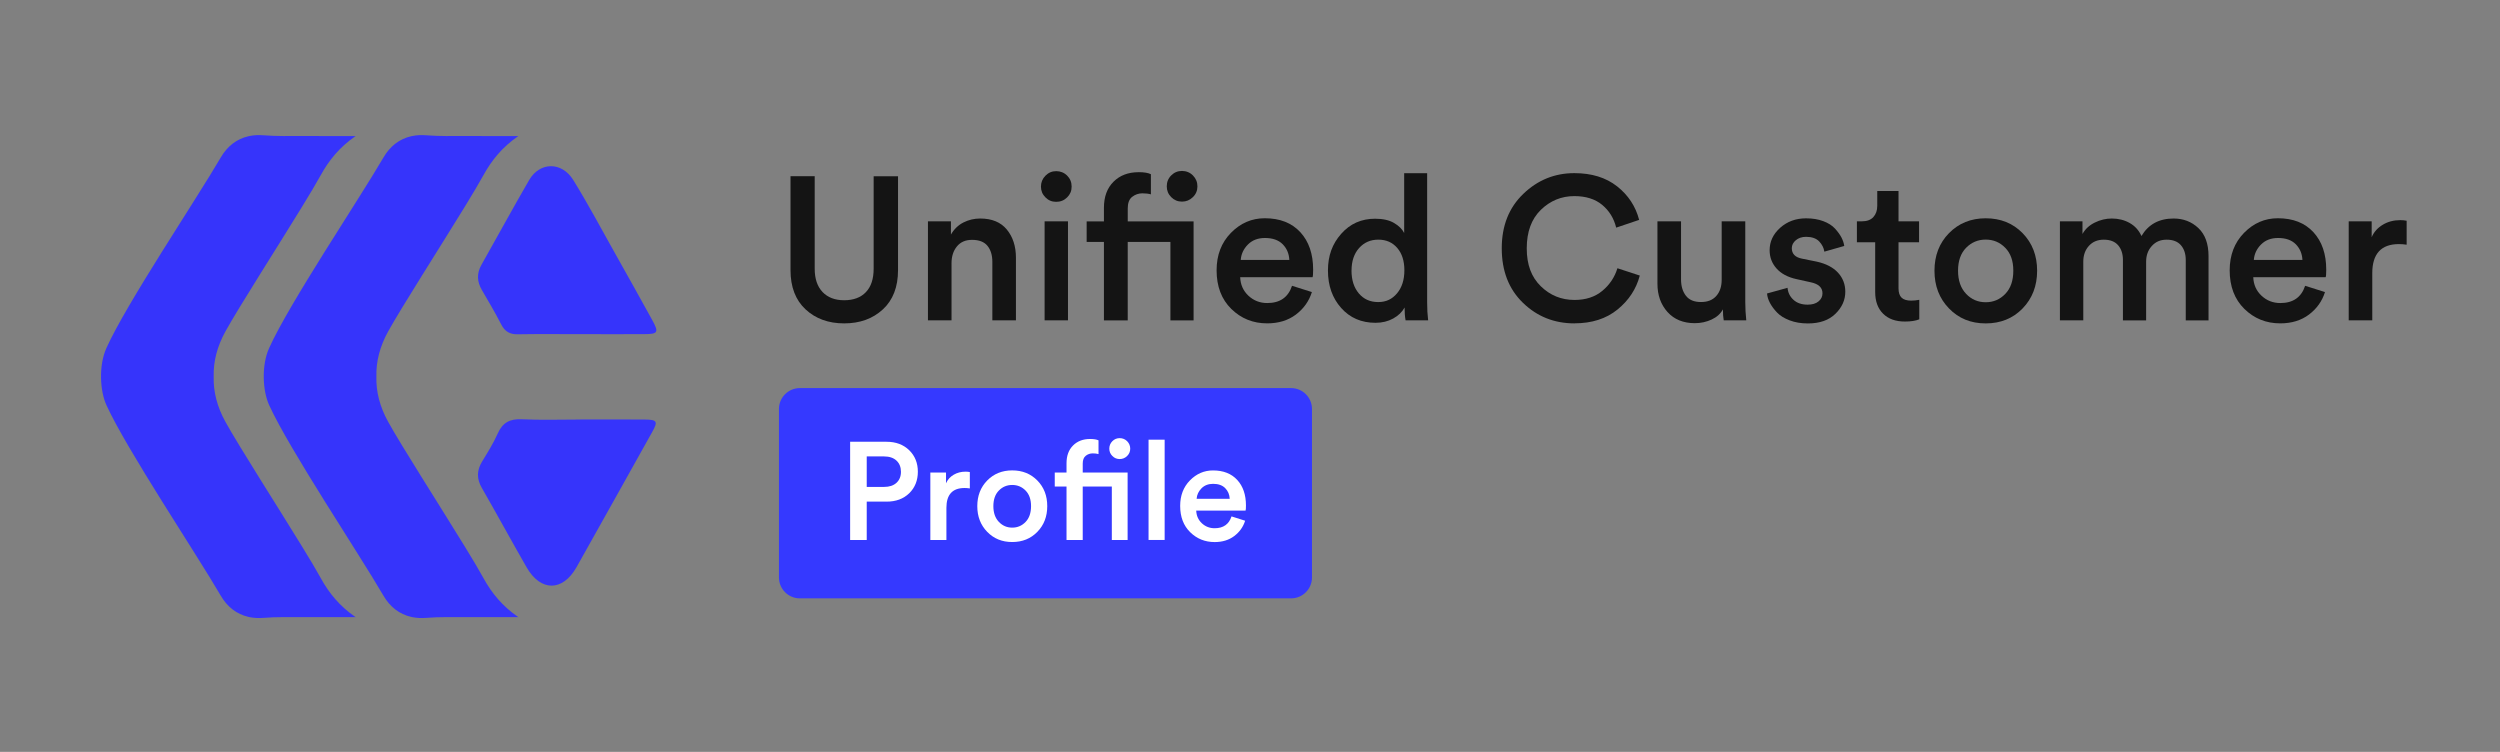
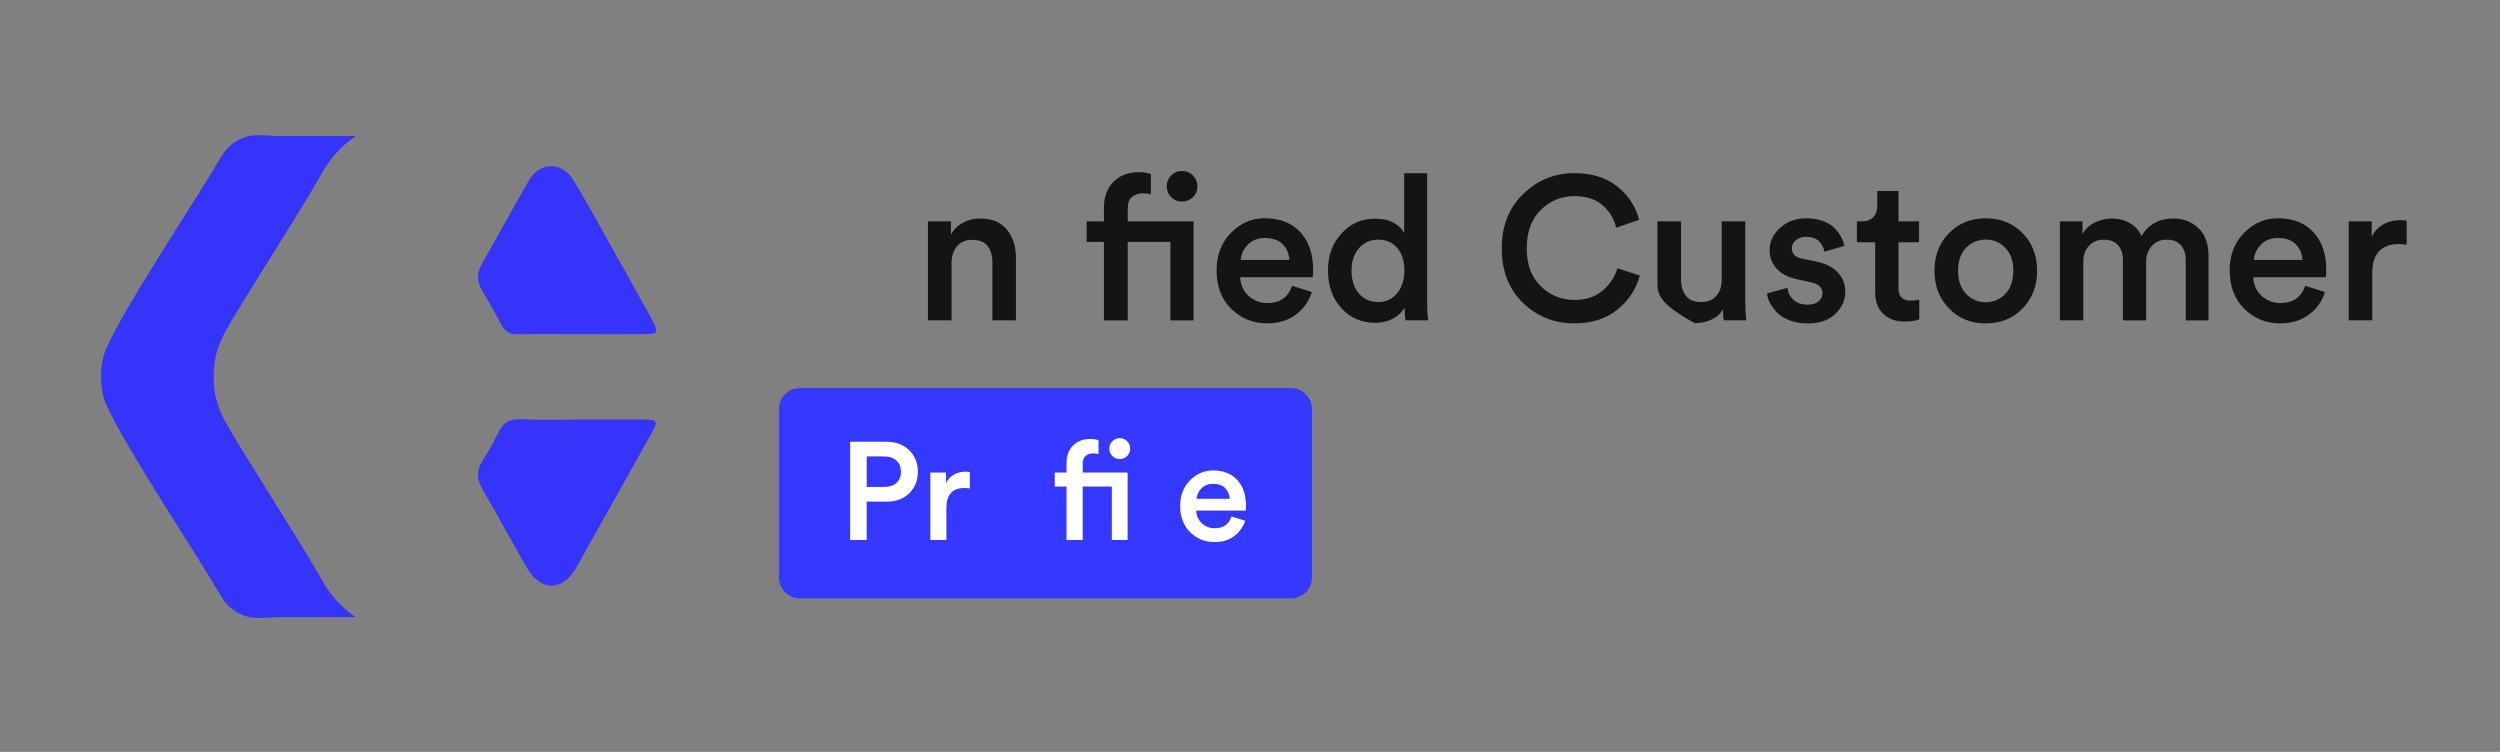
<svg xmlns="http://www.w3.org/2000/svg" width="133" height="40" viewBox="0 0 133 40" fill="none">
  <rect x="0" y="0" width="133" height="40" fill="#808080" stroke="none" />
  <g id="Unified Customer Profile">
    <g id="Group">
      <g id="Group_2">
-         <path id="Vector" d="M27.561 32.818C27.561 32.818 27.572 32.827 27.579 32.831H27.5C26.904 32.831 26.309 32.83 25.713 32.831C25.698 32.831 25.681 32.831 25.666 32.831C25.395 32.831 25.125 32.831 24.856 32.831H24.71C24.397 32.831 24.084 32.828 23.773 32.831C23.758 32.831 23.741 32.831 23.726 32.831C23.378 32.831 23.03 32.842 22.685 32.87C22.419 32.892 22.171 32.878 21.939 32.833C21.919 32.83 21.899 32.825 21.878 32.82C21.244 32.676 20.745 32.283 20.401 31.692C19.089 29.434 15.403 23.928 14.319 21.553C13.972 20.796 13.9 19.442 14.319 18.514C15.39 16.134 19.089 10.632 20.401 8.376C20.745 7.784 21.244 7.391 21.878 7.247C21.899 7.243 21.919 7.238 21.939 7.235C22.171 7.188 22.419 7.176 22.685 7.198C23.03 7.225 23.378 7.235 23.726 7.237H23.773C24.086 7.237 24.399 7.235 24.71 7.235H24.856C25.125 7.237 25.395 7.237 25.666 7.237H25.713C26.309 7.237 26.904 7.237 27.5 7.237H27.579C27.579 7.237 27.567 7.245 27.561 7.248C26.72 7.832 26.163 8.514 25.721 9.317C25.499 9.72 25.144 10.316 24.719 11.011C23.381 13.193 21.355 16.356 20.652 17.628C20.21 18.427 20.001 19.232 20.024 20.037C20.001 20.842 20.21 21.647 20.652 22.445C21.355 23.717 23.38 26.88 24.719 29.062C25.144 29.755 25.5 30.351 25.721 30.756C26.163 31.56 26.72 32.239 27.561 32.823V32.818Z" fill="#3634FB" />
        <path id="Vector_2" d="M18.904 32.818C18.904 32.818 18.916 32.827 18.923 32.831H18.844C18.248 32.831 17.652 32.83 17.057 32.831C17.041 32.831 17.025 32.831 17.01 32.831C16.739 32.831 16.469 32.831 16.2 32.831H16.054C15.741 32.831 15.428 32.828 15.117 32.831C15.102 32.831 15.085 32.831 15.07 32.831C14.722 32.831 14.374 32.842 14.029 32.87C13.763 32.892 13.515 32.878 13.283 32.833C13.262 32.83 13.242 32.825 13.222 32.82C12.588 32.676 12.089 32.283 11.745 31.692C10.432 29.434 6.747 23.928 5.662 21.553C5.316 20.796 5.244 19.442 5.662 18.514C6.734 16.134 10.432 10.632 11.745 8.376C12.089 7.784 12.588 7.391 13.222 7.247C13.242 7.243 13.262 7.238 13.283 7.235C13.515 7.188 13.763 7.176 14.029 7.198C14.374 7.225 14.722 7.235 15.07 7.237H15.117C15.43 7.237 15.743 7.235 16.054 7.235H16.2C16.469 7.237 16.739 7.237 17.01 7.237H17.057C17.652 7.237 18.248 7.237 18.844 7.237H18.923C18.923 7.237 18.911 7.245 18.904 7.248C18.064 7.832 17.507 8.514 17.065 9.317C16.842 9.72 16.488 10.316 16.062 11.011C14.725 13.193 12.698 16.356 11.995 17.628C11.554 18.427 11.345 19.232 11.368 20.037C11.345 20.842 11.554 21.647 11.995 22.445C12.698 23.717 14.723 26.88 16.062 29.062C16.488 29.755 16.844 30.351 17.065 30.756C17.507 31.56 18.064 32.239 18.904 32.823V32.818Z" fill="#3634FB" />
      </g>
      <g id="xKSSai.tif">
        <g id="Group_3">
          <path id="Vector_3" d="M30.876 17.777C29.765 17.777 28.654 17.764 27.544 17.784C27.121 17.791 26.858 17.637 26.664 17.259C26.346 16.639 25.991 16.037 25.64 15.436C25.373 14.982 25.353 14.544 25.619 14.077C26.468 12.579 27.287 11.064 28.152 9.577C28.717 8.606 29.884 8.589 30.495 9.573C31.275 10.832 31.969 12.142 32.696 13.434C33.368 14.631 34.041 15.828 34.701 17.031C35.06 17.687 35.007 17.771 34.279 17.776C33.146 17.782 32.013 17.777 30.88 17.776L30.876 17.777Z" fill="#3634FB" />
          <path id="Vector_4" d="M30.889 22.317C32.024 22.317 33.157 22.312 34.292 22.319C34.959 22.324 35.013 22.417 34.702 22.973C33.361 25.371 32.022 27.773 30.675 30.168C29.937 31.479 28.765 31.487 28.015 30.181C27.212 28.782 26.442 27.363 25.637 25.964C25.354 25.474 25.358 25.028 25.649 24.551C25.944 24.068 26.248 23.582 26.477 23.067C26.735 22.484 27.118 22.277 27.751 22.305C28.795 22.354 29.843 22.319 30.891 22.319L30.889 22.317Z" fill="#3634FB" />
        </g>
      </g>
    </g>
    <g id="Group_4">
      <g id="Group_5">
        <path id="Vector_5" d="M68.685 20.646H42.552C41.938 20.646 41.44 21.145 41.44 21.759V30.72C41.44 31.335 41.938 31.833 42.552 31.833H68.685C69.299 31.833 69.798 31.335 69.798 30.72V21.759C69.798 21.145 69.299 20.646 68.685 20.646Z" fill="#3539FF" />
        <g id="Group_6">
          <path id="Vector_6" d="M47.165 26.685H46.11V28.727H45.227V23.502H47.165C47.662 23.502 48.062 23.653 48.37 23.952C48.676 24.252 48.83 24.633 48.83 25.095C48.83 25.557 48.676 25.944 48.37 26.242C48.062 26.54 47.662 26.687 47.165 26.687V26.685ZM46.11 25.904H47.032C47.312 25.904 47.533 25.832 47.692 25.686C47.851 25.54 47.931 25.346 47.931 25.1C47.931 24.854 47.851 24.65 47.692 24.503C47.533 24.355 47.312 24.282 47.032 24.282H46.11V25.904Z" fill="white" />
          <path id="Vector_7" d="M51.595 25.114V25.984C51.496 25.969 51.404 25.962 51.315 25.962C50.671 25.962 50.349 26.314 50.349 27.017V28.727H49.494V25.137H50.328V25.711C50.411 25.52 50.547 25.368 50.733 25.258C50.92 25.147 51.131 25.092 51.367 25.092C51.446 25.092 51.523 25.099 51.596 25.114H51.595Z" fill="white" />
-           <path id="Vector_8" d="M53.85 25.025C54.391 25.025 54.836 25.204 55.187 25.563C55.539 25.921 55.714 26.376 55.714 26.927C55.714 27.477 55.539 27.933 55.187 28.294C54.836 28.655 54.391 28.836 53.85 28.836C53.309 28.836 52.871 28.655 52.519 28.294C52.168 27.933 51.992 27.477 51.992 26.927C51.992 26.376 52.168 25.922 52.519 25.563C52.871 25.204 53.314 25.025 53.85 25.025ZM53.139 27.764C53.333 27.968 53.57 28.07 53.85 28.07C54.129 28.07 54.367 27.969 54.561 27.767C54.755 27.566 54.852 27.285 54.852 26.927C54.852 26.569 54.755 26.297 54.561 26.098C54.367 25.899 54.129 25.8 53.85 25.8C53.57 25.8 53.333 25.899 53.139 26.098C52.944 26.297 52.847 26.573 52.847 26.927C52.847 27.28 52.944 27.559 53.139 27.764Z" fill="white" />
          <path id="Vector_9" d="M57.991 23.354C58.192 23.354 58.343 23.379 58.441 23.427V24.157C58.358 24.132 58.254 24.12 58.132 24.12C57.995 24.12 57.871 24.162 57.764 24.246C57.655 24.329 57.601 24.47 57.601 24.666V25.138H59.989V28.728H59.149V25.883H57.601V28.728H56.739V25.883H56.113V25.138H56.739V24.644C56.739 24.246 56.855 23.931 57.086 23.7C57.317 23.469 57.618 23.354 57.993 23.354H57.991ZM59.015 23.869C59.015 23.712 59.069 23.58 59.178 23.471C59.286 23.362 59.415 23.309 59.568 23.309C59.72 23.309 59.857 23.364 59.966 23.474C60.073 23.585 60.128 23.717 60.128 23.869C60.128 24.022 60.073 24.152 59.963 24.259C59.852 24.368 59.72 24.422 59.568 24.422C59.415 24.422 59.285 24.368 59.178 24.259C59.069 24.15 59.015 24.022 59.015 23.869Z" fill="white" />
-           <path id="Vector_10" d="M61.959 28.726H61.103V23.391H61.959V28.726Z" fill="white" />
          <path id="Vector_11" d="M65.518 27.473L66.241 27.702C66.138 28.032 65.945 28.303 65.662 28.517C65.379 28.731 65.031 28.838 64.62 28.838C64.109 28.838 63.675 28.664 63.319 28.314C62.963 27.966 62.785 27.499 62.785 26.913C62.785 26.363 62.958 25.911 63.304 25.558C63.65 25.205 64.059 25.027 64.531 25.027C65.081 25.027 65.511 25.196 65.821 25.533C66.131 25.869 66.285 26.323 66.285 26.892C66.285 27.044 66.278 27.134 66.263 27.165H63.639C63.649 27.434 63.748 27.658 63.937 27.836C64.126 28.013 64.353 28.102 64.618 28.102C65.08 28.102 65.379 27.893 65.516 27.476L65.518 27.473ZM63.66 26.537H65.421C65.411 26.311 65.331 26.122 65.182 25.97C65.031 25.817 64.817 25.74 64.537 25.74C64.281 25.74 64.076 25.821 63.918 25.98C63.761 26.139 63.675 26.324 63.66 26.537Z" fill="white" />
        </g>
      </g>
      <g id="Group_7">
-         <path id="Vector_12" d="M46.97 16.458C46.433 16.955 45.747 17.204 44.91 17.204C44.073 17.204 43.389 16.955 42.855 16.458C42.321 15.961 42.055 15.264 42.055 14.371V9.375H43.342V14.296C43.342 14.829 43.481 15.241 43.758 15.534C44.036 15.825 44.419 15.973 44.91 15.973C45.4 15.973 45.794 15.829 46.066 15.541C46.341 15.253 46.478 14.838 46.478 14.297V9.377H47.775V14.373C47.775 15.266 47.506 15.962 46.97 16.459V16.458Z" fill="#141414" />
        <path id="Vector_13" d="M50.621 14.003V17.043H49.367V11.776H50.589V12.479C50.755 12.191 50.977 11.976 51.253 11.836C51.531 11.695 51.827 11.625 52.145 11.625C52.765 11.625 53.238 11.819 53.561 12.209C53.884 12.599 54.048 13.1 54.048 13.712V17.043H52.793V13.928C52.793 13.575 52.706 13.292 52.534 13.079C52.361 12.867 52.087 12.76 51.712 12.76C51.365 12.76 51.098 12.877 50.907 13.111C50.716 13.345 50.621 13.643 50.621 14.003Z" fill="#141414" />
-         <path id="Vector_14" d="M55.617 10.5C55.458 10.341 55.379 10.15 55.379 9.927C55.379 9.705 55.458 9.51 55.617 9.348C55.776 9.186 55.966 9.105 56.189 9.105C56.411 9.105 56.614 9.184 56.773 9.343C56.932 9.502 57.011 9.696 57.011 9.927C57.011 10.158 56.932 10.342 56.773 10.5C56.614 10.659 56.42 10.737 56.189 10.737C55.958 10.737 55.774 10.659 55.617 10.5ZM56.817 17.042H55.573V11.775H56.817V17.042Z" fill="#141414" />
        <path id="Vector_15" d="M60.569 9.159C60.865 9.159 61.084 9.196 61.228 9.268V10.339C61.106 10.304 60.954 10.285 60.775 10.285C60.572 10.285 60.393 10.347 60.234 10.47C60.075 10.592 59.996 10.797 59.996 11.085V11.778H63.499V17.045H62.266V12.871H59.995V17.045H58.729V12.871H57.81V11.778H58.729V11.054C58.729 10.47 58.898 10.008 59.238 9.669C59.576 9.331 60.02 9.161 60.569 9.161V9.159ZM62.072 9.916C62.072 9.685 62.15 9.49 62.309 9.331C62.468 9.172 62.659 9.094 62.882 9.094C63.104 9.094 63.307 9.174 63.466 9.336C63.625 9.499 63.703 9.691 63.703 9.916C63.703 10.14 63.623 10.331 63.461 10.488C63.298 10.647 63.106 10.726 62.882 10.726C62.657 10.726 62.467 10.647 62.309 10.488C62.15 10.329 62.072 10.138 62.072 9.916Z" fill="#141414" />
        <path id="Vector_16" d="M68.733 15.203L69.792 15.538C69.641 16.021 69.357 16.42 68.944 16.733C68.528 17.046 68.02 17.203 67.414 17.203C66.664 17.203 66.028 16.947 65.506 16.435C64.984 15.923 64.723 15.238 64.723 14.38C64.723 13.573 64.977 12.908 65.484 12.39C65.991 11.871 66.592 11.611 67.285 11.611C68.092 11.611 68.723 11.859 69.178 12.353C69.631 12.847 69.859 13.511 69.859 14.348C69.859 14.572 69.849 14.704 69.827 14.748H65.978C65.993 15.144 66.139 15.472 66.416 15.732C66.694 15.991 67.027 16.122 67.417 16.122C68.095 16.122 68.535 15.816 68.736 15.203H68.733ZM66.008 13.829H68.592C68.577 13.498 68.46 13.22 68.241 12.995C68.021 12.773 67.705 12.661 67.295 12.661C66.92 12.661 66.617 12.778 66.386 13.012C66.155 13.246 66.03 13.519 66.008 13.829Z" fill="#141414" />
        <path id="Vector_17" d="M75.924 9.213V16.08C75.924 16.433 75.942 16.754 75.977 17.042H74.777C74.74 16.84 74.724 16.614 74.724 16.361C74.593 16.599 74.392 16.793 74.118 16.945C73.843 17.096 73.53 17.173 73.177 17.173C72.427 17.173 71.818 16.91 71.349 16.383C70.881 15.857 70.647 15.193 70.647 14.393C70.647 13.593 70.882 12.969 71.354 12.436C71.826 11.902 72.427 11.636 73.155 11.636C73.574 11.636 73.91 11.712 74.166 11.864C74.422 12.015 74.6 12.192 74.702 12.395V9.215H75.924V9.213ZM71.9 14.393C71.9 14.898 72.031 15.303 72.29 15.61C72.549 15.916 72.892 16.07 73.318 16.07C73.743 16.07 74.064 15.914 74.323 15.604C74.583 15.295 74.713 14.886 74.713 14.383C74.713 13.879 74.588 13.489 74.335 13.193C74.082 12.897 73.748 12.749 73.329 12.749C72.911 12.749 72.57 12.898 72.302 13.198C72.036 13.497 71.902 13.896 71.902 14.393H71.9Z" fill="#141414" />
        <path id="Vector_18" d="M83.764 17.204C82.689 17.204 81.775 16.841 81.022 16.111C80.269 15.383 79.893 14.418 79.893 13.213C79.893 12.008 80.274 11.05 81.039 10.314C81.804 9.579 82.708 9.211 83.754 9.211C84.676 9.211 85.436 9.445 86.03 9.914C86.624 10.383 87.016 10.977 87.203 11.698L85.981 12.11C85.859 11.613 85.61 11.209 85.235 10.898C84.86 10.588 84.366 10.433 83.754 10.433C83.069 10.433 82.477 10.675 81.975 11.162C81.474 11.649 81.223 12.332 81.223 13.211C81.223 14.09 81.472 14.741 81.97 15.228C82.467 15.715 83.066 15.957 83.765 15.957C84.365 15.957 84.858 15.795 85.247 15.47C85.635 15.146 85.903 14.746 86.047 14.27L87.237 14.66C87.049 15.373 86.654 15.976 86.052 16.466C85.449 16.956 84.688 17.201 83.764 17.201V17.204Z" fill="#141414" />
-         <path id="Vector_19" d="M91.659 16.458C91.536 16.689 91.336 16.87 91.058 16.999C90.78 17.128 90.484 17.193 90.166 17.193C89.553 17.193 89.068 16.995 88.711 16.599C88.355 16.202 88.176 15.702 88.176 15.096V11.775H89.431V14.868C89.431 15.221 89.518 15.509 89.69 15.733C89.863 15.958 90.131 16.068 90.49 16.068C90.85 16.068 91.116 15.96 91.307 15.744C91.498 15.528 91.593 15.243 91.593 14.89V11.775H92.849V16.08C92.849 16.398 92.867 16.718 92.902 17.042H91.702C91.674 16.883 91.659 16.689 91.659 16.458Z" fill="#141414" />
+         <path id="Vector_19" d="M91.659 16.458C91.536 16.689 91.336 16.87 91.058 16.999C90.78 17.128 90.484 17.193 90.166 17.193C88.355 16.202 88.176 15.702 88.176 15.096V11.775H89.431V14.868C89.431 15.221 89.518 15.509 89.69 15.733C89.863 15.958 90.131 16.068 90.49 16.068C90.85 16.068 91.116 15.96 91.307 15.744C91.498 15.528 91.593 15.243 91.593 14.89V11.775H92.849V16.08C92.849 16.398 92.867 16.718 92.902 17.042H91.702C91.674 16.883 91.659 16.689 91.659 16.458Z" fill="#141414" />
        <path id="Vector_20" d="M94.004 15.614L95.097 15.311C95.119 15.563 95.222 15.776 95.41 15.948C95.597 16.121 95.85 16.208 96.166 16.208C96.411 16.208 96.605 16.151 96.745 16.035C96.886 15.92 96.956 15.776 96.956 15.604C96.956 15.301 96.75 15.106 96.34 15.019L95.562 14.847C95.109 14.747 94.759 14.559 94.513 14.285C94.267 14.01 94.144 13.685 94.144 13.312C94.144 12.85 94.332 12.452 94.707 12.117C95.082 11.783 95.54 11.615 96.081 11.615C96.427 11.615 96.734 11.665 97 11.766C97.266 11.866 97.473 11.998 97.622 12.161C97.77 12.323 97.883 12.48 97.964 12.631C98.042 12.782 98.093 12.934 98.114 13.085L97.055 13.388C97.026 13.185 96.934 13.004 96.779 12.842C96.623 12.68 96.391 12.599 96.081 12.599C95.865 12.599 95.684 12.66 95.54 12.778C95.396 12.897 95.324 13.04 95.324 13.205C95.324 13.501 95.5 13.685 95.855 13.758L96.655 13.92C97.145 14.029 97.52 14.223 97.78 14.504C98.039 14.785 98.17 15.125 98.17 15.52C98.17 15.96 97.996 16.352 97.646 16.693C97.296 17.036 96.807 17.207 96.18 17.207C95.82 17.207 95.497 17.153 95.212 17.044C94.928 16.936 94.704 16.799 94.541 16.628C94.379 16.459 94.253 16.29 94.163 16.119C94.073 15.95 94.021 15.783 94.006 15.617L94.004 15.614Z" fill="#141414" />
        <path id="Vector_21" d="M101.001 10.164V11.775H102.094V12.89H101.001V15.334C101.001 15.565 101.055 15.732 101.164 15.836C101.272 15.94 101.442 15.993 101.672 15.993C101.816 15.993 101.96 15.978 102.106 15.95V16.987C101.918 17.066 101.662 17.106 101.338 17.106C100.847 17.106 100.462 16.967 100.181 16.689C99.9 16.412 99.76 16.028 99.76 15.538V12.889H98.787V11.774H99.058C99.324 11.774 99.527 11.698 99.664 11.546C99.801 11.396 99.87 11.196 99.87 10.952V10.162H101.005L101.001 10.164Z" fill="#141414" />
        <path id="Vector_22" d="M105.639 11.613C106.432 11.613 107.086 11.876 107.602 12.403C108.117 12.93 108.375 13.597 108.375 14.403C108.375 15.21 108.117 15.879 107.602 16.41C107.086 16.941 106.432 17.205 105.639 17.205C104.845 17.205 104.203 16.941 103.687 16.41C103.172 15.879 102.914 15.212 102.914 14.403C102.914 13.595 103.172 12.929 103.687 12.403C104.203 11.878 104.854 11.613 105.639 11.613ZM104.594 15.63C104.879 15.93 105.227 16.079 105.639 16.079C106.05 16.079 106.397 15.931 106.681 15.635C106.966 15.339 107.108 14.929 107.108 14.402C107.108 13.874 106.966 13.478 106.681 13.185C106.397 12.892 106.049 12.746 105.639 12.746C105.229 12.746 104.881 12.892 104.594 13.185C104.31 13.476 104.168 13.883 104.168 14.402C104.168 14.92 104.31 15.33 104.594 15.628V15.63Z" fill="#141414" />
        <path id="Vector_23" d="M110.831 17.043H109.588V11.776H110.788V12.447C110.932 12.187 111.149 11.985 111.442 11.841C111.733 11.697 112.035 11.625 112.346 11.625C112.699 11.625 113.017 11.704 113.298 11.863C113.58 12.022 113.789 12.253 113.926 12.556C114.294 11.936 114.863 11.625 115.635 11.625C116.154 11.625 116.594 11.794 116.954 12.134C117.313 12.473 117.494 12.971 117.494 13.627V17.044H116.282V13.832C116.282 13.508 116.197 13.247 116.028 13.049C115.859 12.852 115.605 12.751 115.267 12.751C114.928 12.751 114.679 12.864 114.477 13.086C114.274 13.31 114.174 13.586 114.174 13.92V17.044H112.94V13.832C112.94 13.508 112.855 13.247 112.686 13.049C112.517 12.852 112.262 12.751 111.924 12.751C111.586 12.751 111.328 12.862 111.129 13.081C110.93 13.3 110.831 13.58 110.831 13.92V17.044V17.043Z" fill="#141414" />
        <path id="Vector_24" d="M122.629 15.203L123.689 15.538C123.538 16.021 123.253 16.42 122.84 16.733C122.425 17.046 121.916 17.203 121.31 17.203C120.561 17.203 119.925 16.947 119.402 16.435C118.88 15.923 118.619 15.238 118.619 14.38C118.619 13.573 118.874 12.908 119.381 12.39C119.888 11.871 120.489 11.611 121.181 11.611C121.988 11.611 122.619 11.859 123.074 12.353C123.528 12.847 123.756 13.511 123.756 14.348C123.756 14.572 123.746 14.704 123.724 14.748H119.874C119.889 15.144 120.035 15.472 120.313 15.732C120.591 15.991 120.924 16.122 121.314 16.122C121.992 16.122 122.432 15.816 122.633 15.203H122.629ZM119.904 13.829H122.489C122.474 13.498 122.356 13.22 122.137 12.995C121.918 12.773 121.602 12.661 121.192 12.661C120.817 12.661 120.514 12.778 120.283 13.012C120.052 13.246 119.926 13.519 119.904 13.829Z" fill="#141414" />
        <path id="Vector_25" d="M128.034 11.743V13.018C127.89 12.996 127.753 12.986 127.622 12.986C126.678 12.986 126.205 13.502 126.205 14.533V17.041H124.951V11.774H126.173V12.618C126.295 12.337 126.494 12.116 126.767 11.954C127.04 11.791 127.351 11.711 127.698 11.711C127.813 11.711 127.925 11.721 128.032 11.743H128.034Z" fill="#141414" />
      </g>
    </g>
  </g>
</svg>